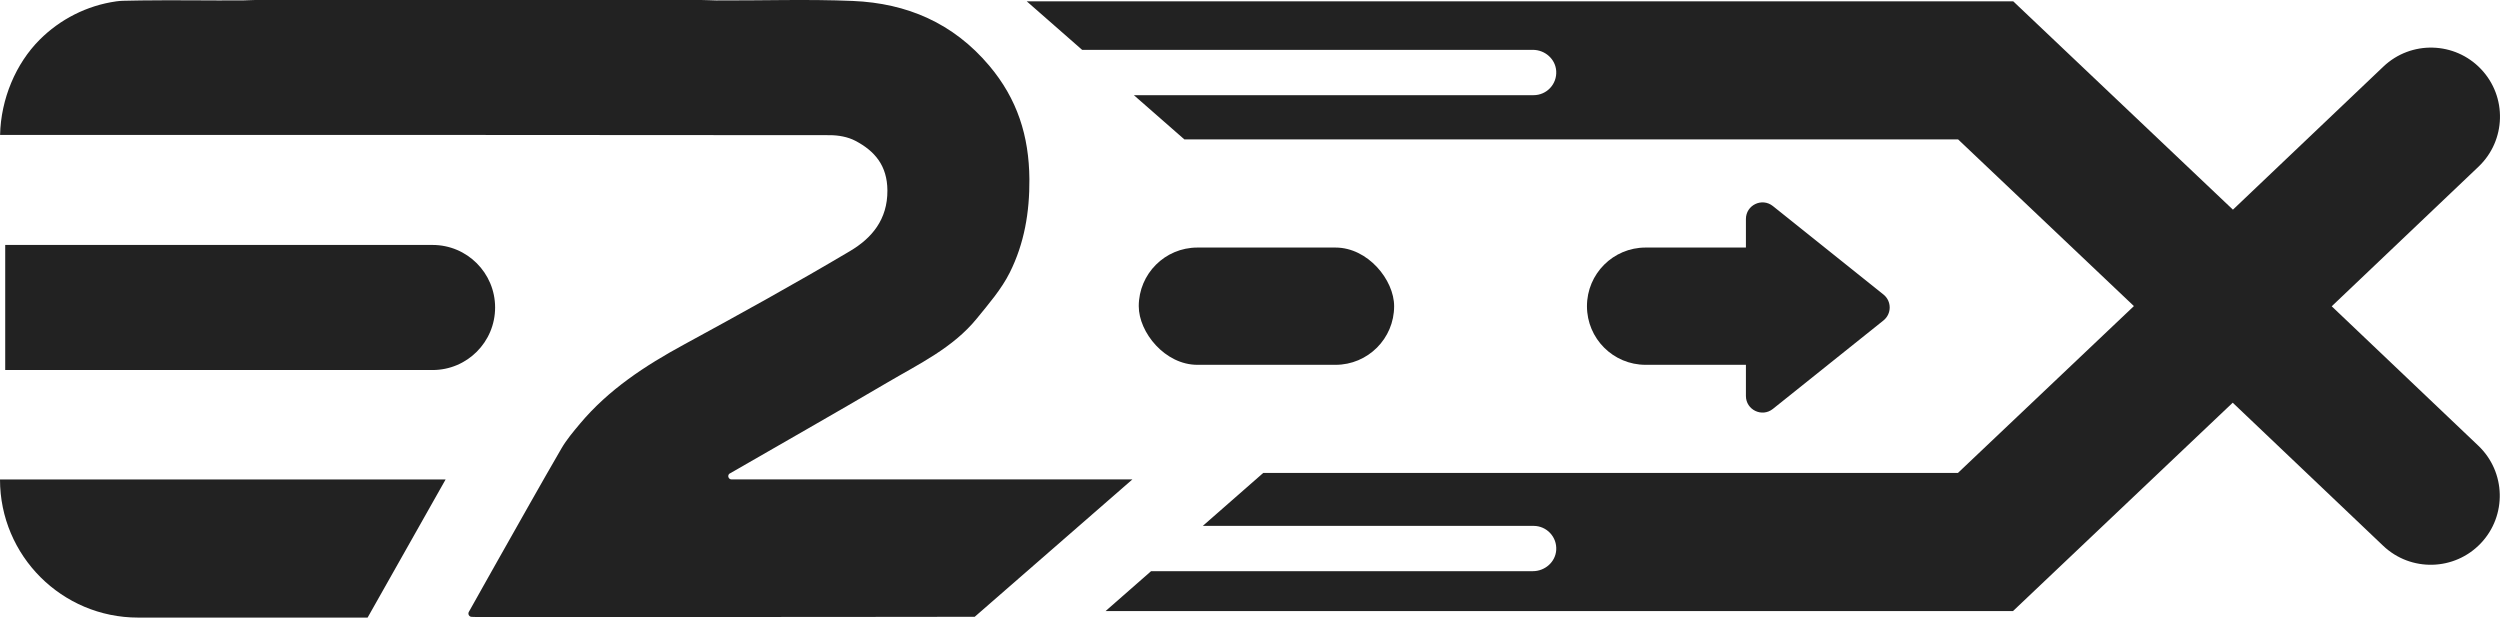
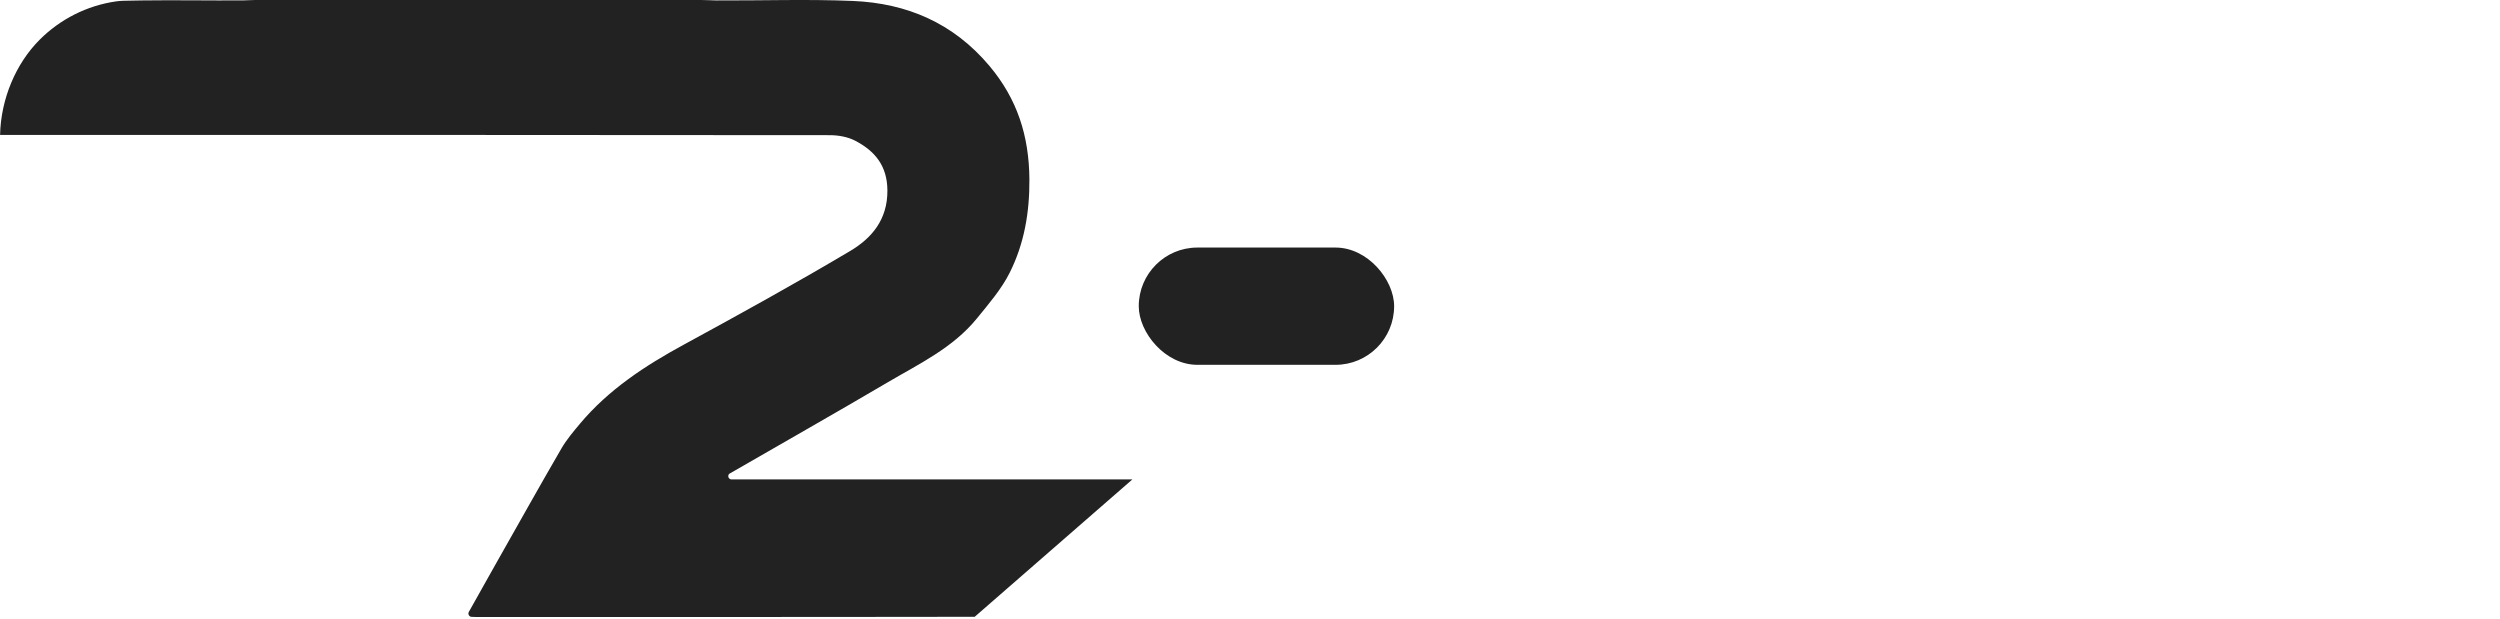
<svg xmlns="http://www.w3.org/2000/svg" id="Ebene_1" data-name="Ebene 1" viewBox="0 0 959.38 237.69">
  <defs>
    <style>
      .cls-1 {
        fill: none;
      }

      .cls-1, .cls-2 {
        stroke-width: 0px;
      }

      .cls-2 {
        fill: #222;
      }
    </style>
  </defs>
  <path class="cls-2" d="M434.55,183.98l-60.5,52.71c-11.78.01-15,.02-21.63.03-6.83,0-13.65.02-20.48.02-9.96.01-19.92.02-29.88.02-6.65,0-13.3,0-19.94.02h-49.74c-16.6,0-33.2,0-49.81-.01-.27,0-.54,0-.82-.02h-.09c-.27-.01-.55-.03-.86-.05h-.03l-.08-.02c-.8-.23-1.18-1.15-.77-1.87.53-.94,1.04-1.85,1.56-2.78.7-1.25,1.4-2.5,2.1-3.74.59-1.06,1.18-2.11,1.77-3.16.66-1.18,1.33-2.36,1.99-3.54.34-.62.69-1.24,1.04-1.85.99-1.77,1.98-3.53,2.98-5.29,8-14.13,15.93-28.3,24.08-42.34,1.96-3.38,4.55-6.43,7.07-9.45,11.03-13.17,25.07-22.34,40.02-30.47,21.4-11.65,42.74-23.42,63.68-35.85,8.34-4.95,14.4-12.08,14.33-23.26-.06-9.5-4.81-15.12-12.32-19.06-2.88-1.51-6.53-2.15-9.83-2.15-88.8-.09-177.59-.09-266.39-.08H.03c.31-13.89,6.06-27.42,15.2-36.56C23.01,7.45,33.26,2.12,44.69.51c.88-.12,1.77-.19,2.65-.21h.02c1.55-.04,3.1-.07,4.64-.09.77,0,1.53-.03,2.29-.04,12.96-.18,25.92.07,38.88-.01,1.61,0,2.83-.16,4.83-.16h171c2,0,4.23.16,5.85.17,17.49.08,35.01-.54,52.48.2,20.69.88,38.46,8.45,52.28,24.82,10.78,12.78,15.29,26.98,15.42,43.56.09,12.73-1.96,24.72-7.54,35.87-3.19,6.37-8.05,11.98-12.6,17.57-9.22,11.35-22.31,17.5-34.53,24.7-20.08,11.81-40.35,23.3-60.52,34.94-.79.8-.23,2.15.89,2.15h153.82Z" />
-   <path class="cls-2" d="M2,94h164c13.25,0,24,10.75,24,24h0c0,13.25-10.75,24-24,24H2v-48h0Z" />
-   <path class="cls-2" d="M141.07,237H53c-29.27,0-53-23.73-53-53h0s171,0,171,0l-29.93,53Z" />
  <rect class="cls-2" x="437" y="95" width="98" height="45" rx="22.5" ry="22.5" />
-   <path class="cls-2" d="M722.79,113.03c-14.15-11.32-28.3-22.64-42.45-33.96-4.17-3.33-10.34-.37-10.34,4.97v10.96h-38.5c-12.43,0-22.5,10.07-22.5,22.5h0c0,12.43,10.07,22.5,22.5,22.5h38.5v11.96c0,5.33,6.17,8.3,10.34,4.97,14.15-11.32,28.3-22.64,42.45-33.96,3.18-2.55,3.18-7.39,0-9.94Z" />
-   <path class="cls-2" d="M894.8,117.54l56.34-53.58c10.6-10.08,11.03-26.86.94-37.46h0c-10.08-10.6-26.86-11.02-37.46-.94l-57.73,54.9L772.57.5h-378.57l21.27,18.63h172.97c4.63,0,8.67,3.5,8.96,8.13.32,5.07-3.69,9.26-8.67,9.26h-153.41l19.39,16.98h296.92l67.46,63.96-67.54,64.04h-266.59l-19.38,16.98-3.8,3.33h126.95c4.99,0,9,4.21,8.67,9.27-.3,4.62-4.34,8.11-8.97,8.11h-146.5l-17.47,15.31h348.23l84.32-79.96,57.73,54.9c10.6,10.08,27.37,9.66,37.46-.94h0c10.08-10.6,9.66-27.38-.94-37.46l-56.26-53.5Z" />
-   <line class="cls-1" x1="428.24" y1="184.98" x2="367.74" y2="237.69" />
  <line class="cls-1" x1="202.3" y1="184.98" x2="173.61" y2="235.81" />
</svg>